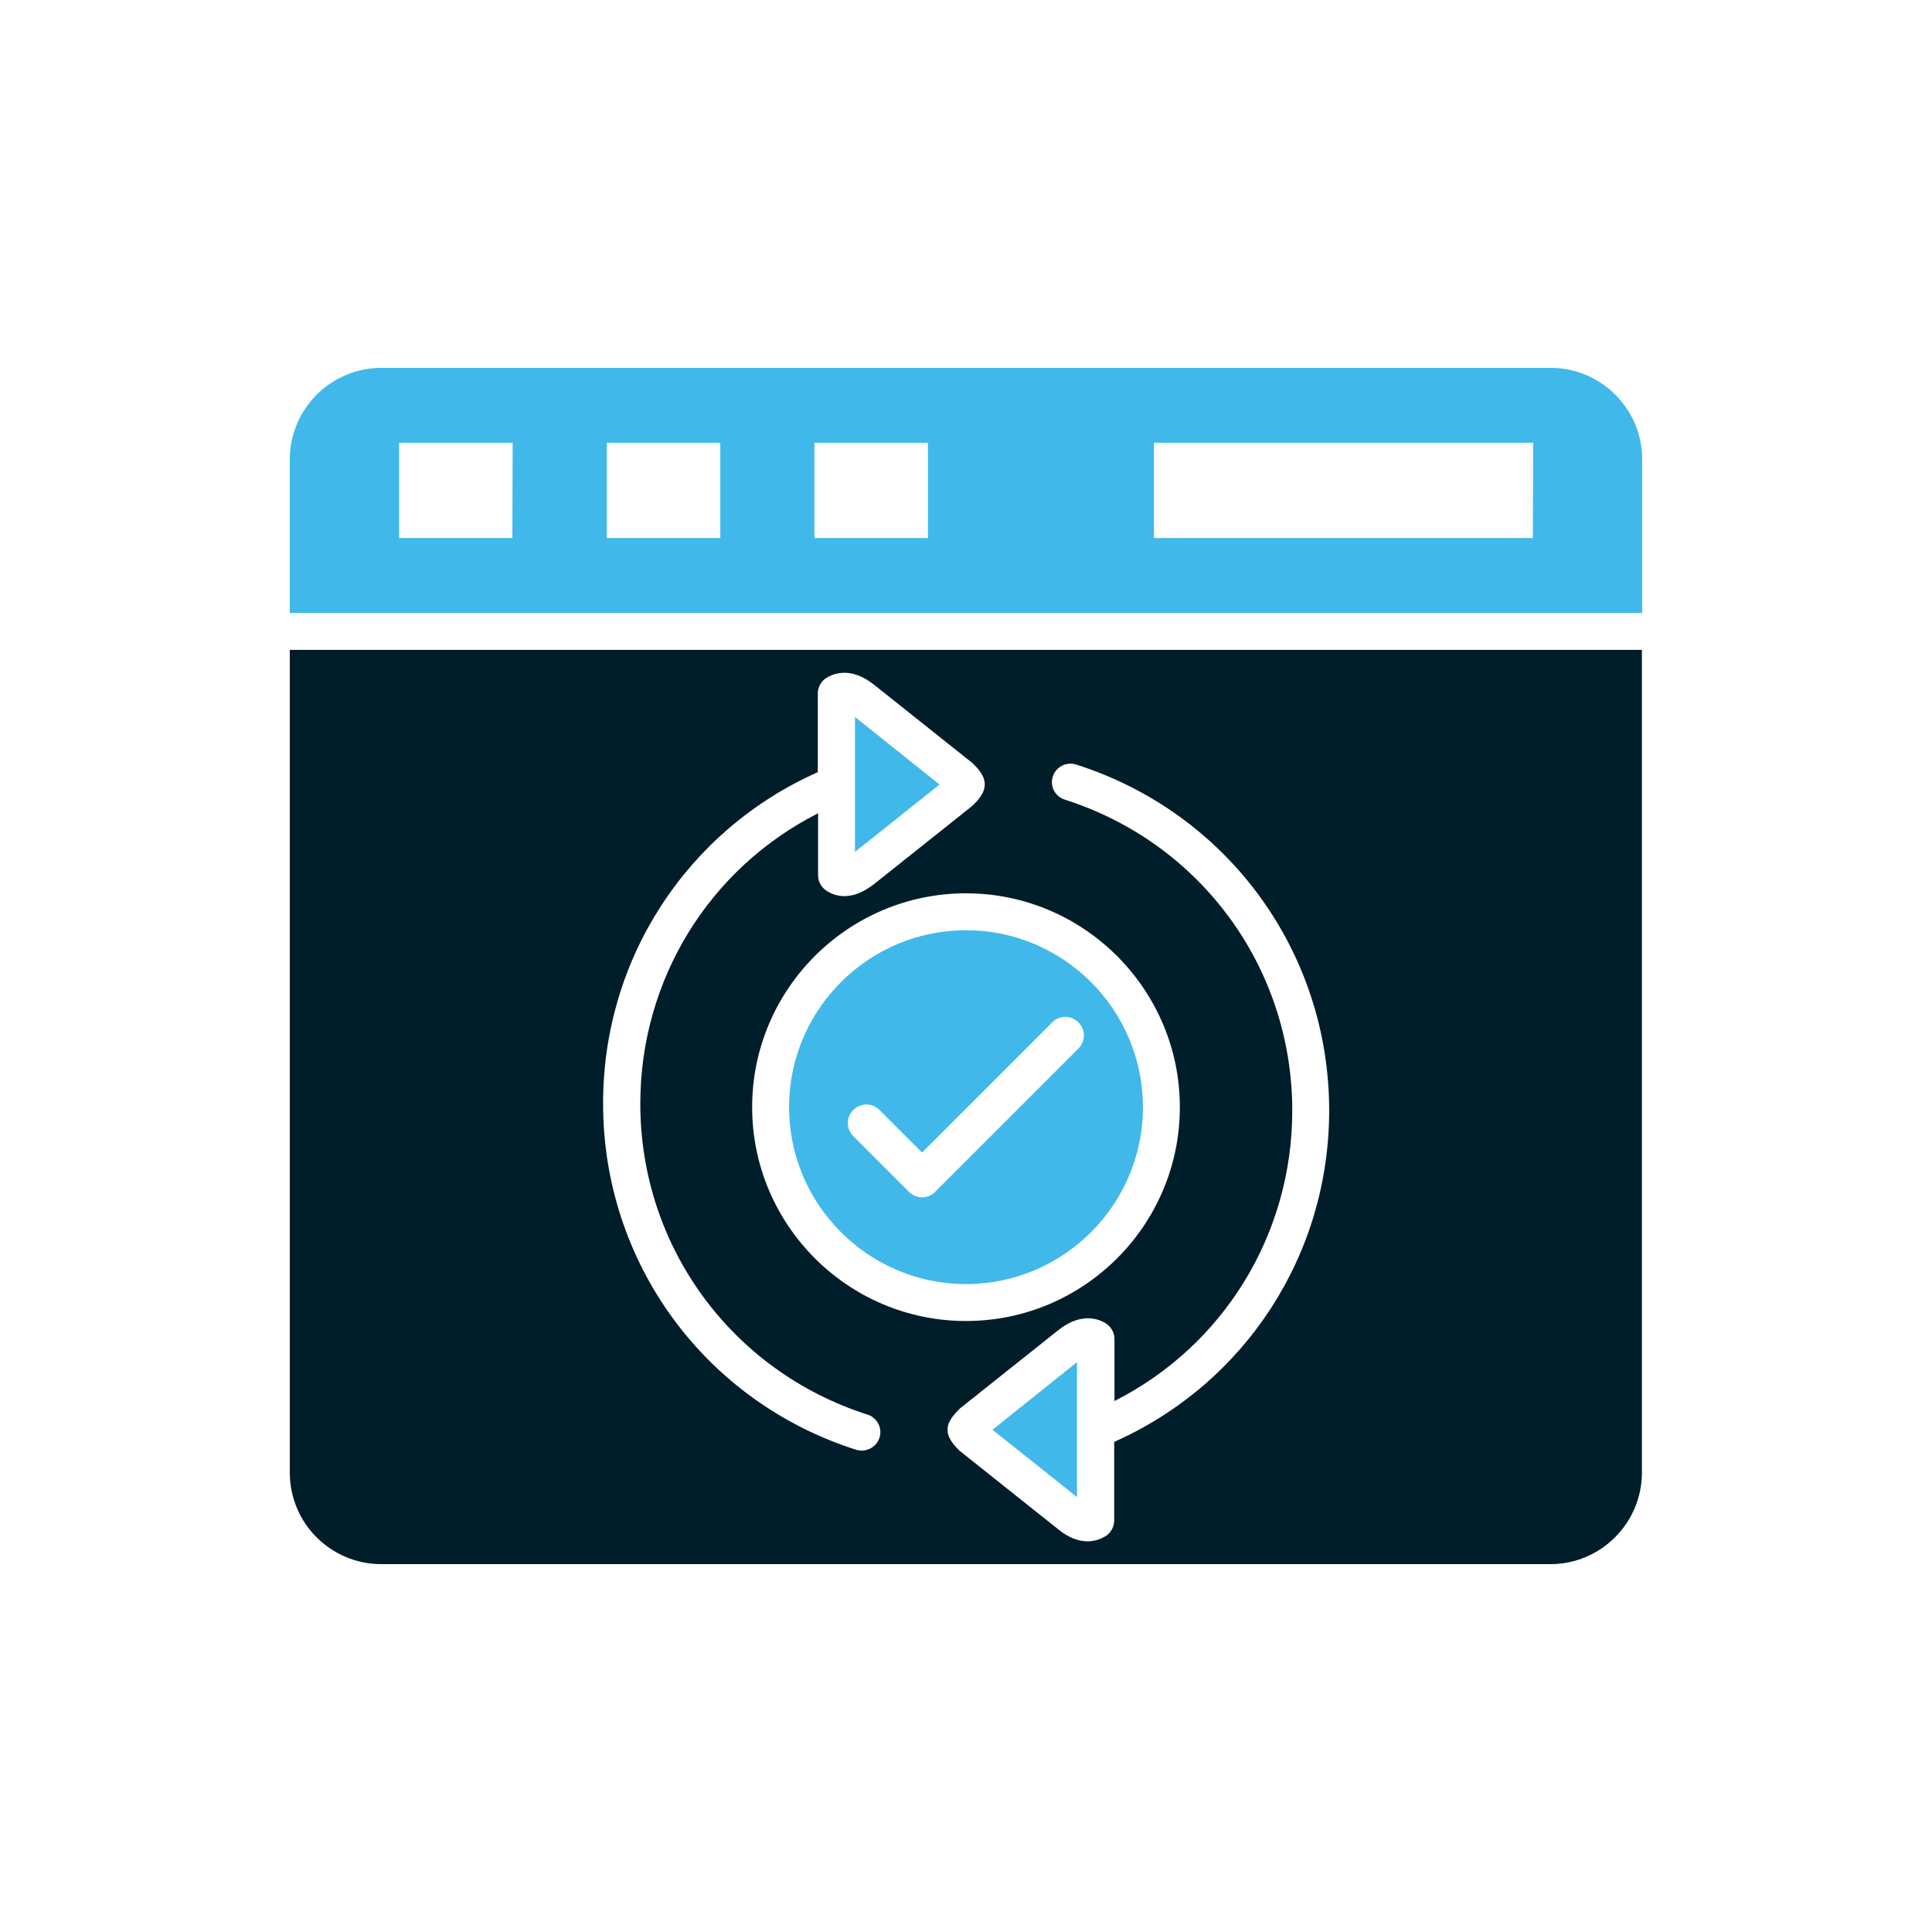
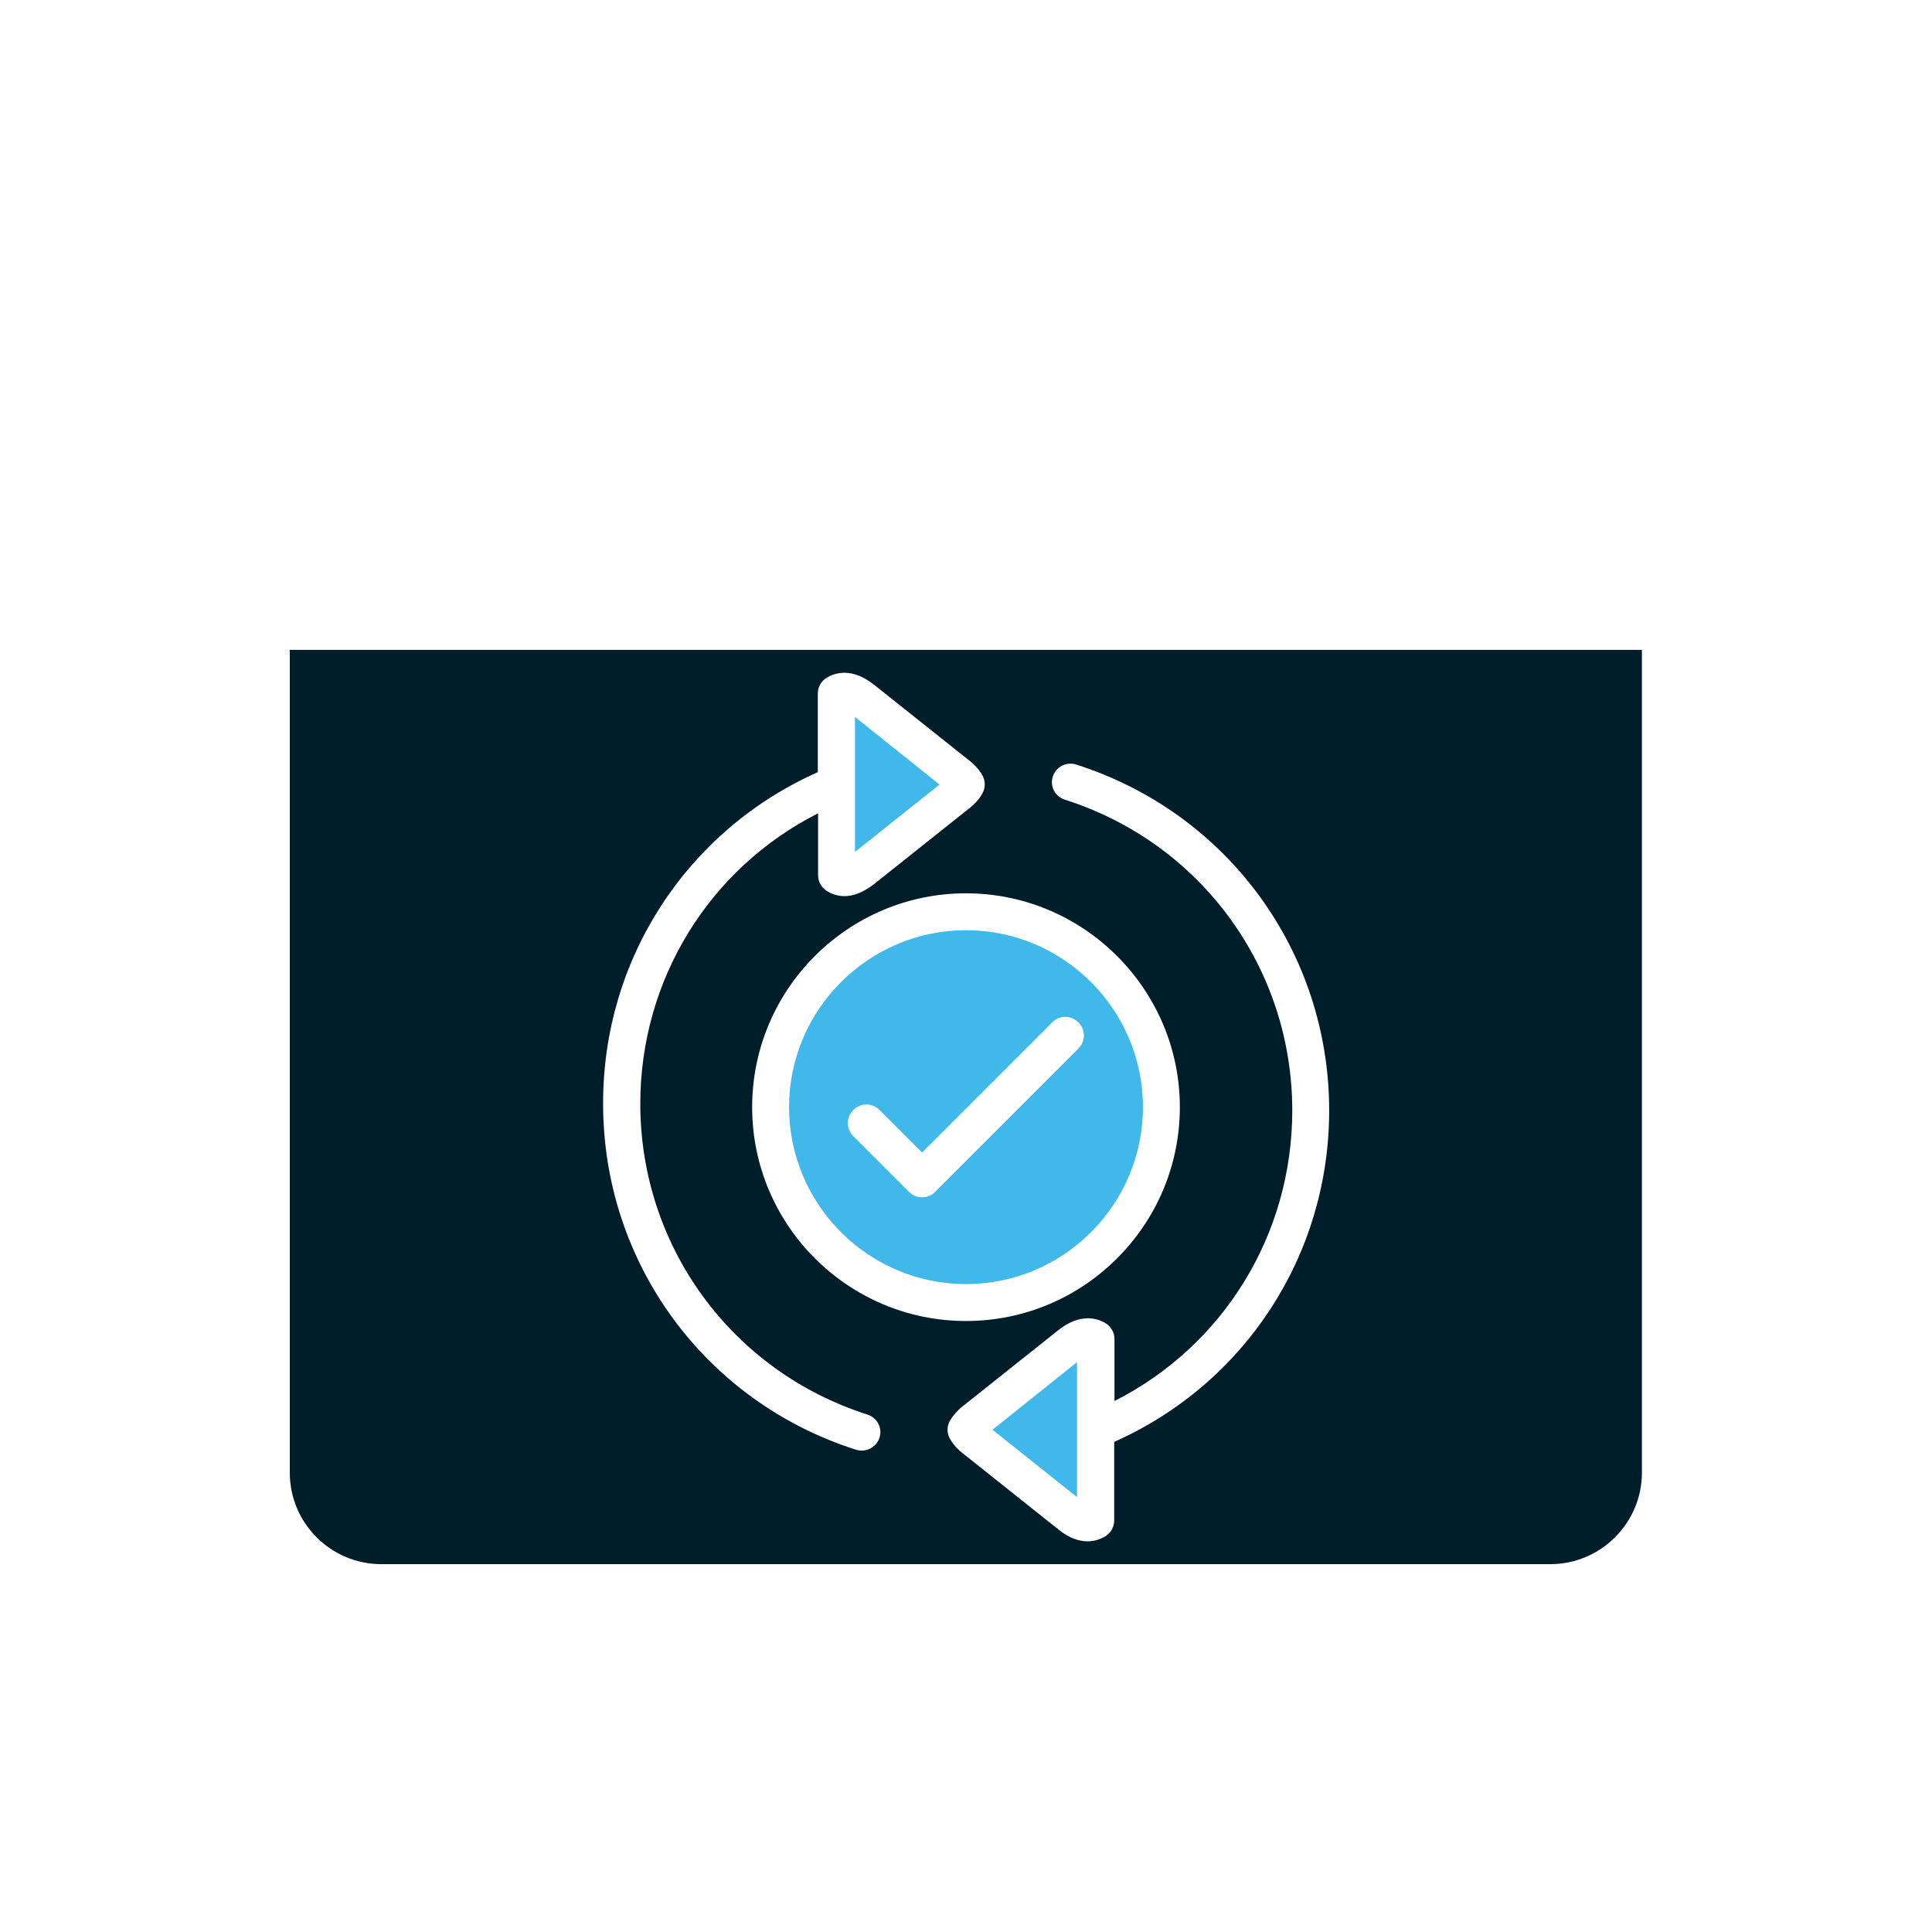
<svg xmlns="http://www.w3.org/2000/svg" width="500" zoomAndPan="magnify" viewBox="0 0 375 375" height="500" preserveAspectRatio="xMidYMid meet" version="1.0">
  <defs>
    <clipPath id="3f717d4356">
-       <path d="M 56.25 71.344 L 318.75 71.344 L 318.75 119 L 56.25 119 Z M 56.25 71.344 " clip-rule="nonzero" />
-     </clipPath>
+       </clipPath>
    <clipPath id="cb577b6b3c">
      <path d="M 56.25 126 L 318.75 126 L 318.75 303.844 L 56.25 303.844 Z M 56.25 126 " clip-rule="nonzero" />
    </clipPath>
  </defs>
  <g clip-path="url(#3f717d4356)">
    <path fill="#41b8ea" d="M 300.977 71.398 L 74.023 71.398 C 64.234 71.398 56.25 79.383 56.25 89.172 L 56.25 118.977 L 318.75 118.977 L 318.75 89.172 C 318.75 79.383 310.766 71.398 300.977 71.398 Z M 99.453 104.43 L 77.469 104.43 L 77.469 85.945 L 99.508 85.945 Z M 139.812 104.43 L 117.773 104.43 L 117.773 85.945 L 139.812 85.945 Z M 180.117 104.43 L 158.078 104.43 L 158.078 85.945 L 180.117 85.945 Z M 297.531 104.43 L 223.977 104.43 L 223.977 85.945 L 297.586 85.945 Z M 297.531 104.43 " fill-opacity="1" fill-rule="nonzero" />
  </g>
  <g clip-path="url(#cb577b6b3c)">
    <path fill="#001e29" d="M 56.25 285.828 C 56.25 295.672 64.234 303.602 74.023 303.602 L 300.922 303.602 C 310.711 303.602 318.695 295.617 318.695 285.828 L 318.695 126.141 L 56.25 126.141 Z M 204.344 150.75 C 204.945 148.836 206.969 147.797 208.883 148.398 C 238.25 157.75 257.992 184.711 257.992 215.555 C 257.992 243.555 241.695 268.547 216.266 279.867 L 216.266 295.125 C 216.266 296.383 215.609 297.586 214.461 298.242 C 213.695 298.68 212.547 299.172 211.125 299.172 C 209.539 299.172 207.57 298.625 205.383 296.82 L 186.352 281.672 C 186.297 281.617 186.188 281.562 186.133 281.453 C 185.312 280.688 184.711 279.922 184.328 279.156 C 183.781 278.117 183.781 276.859 184.328 275.875 C 184.766 275.055 185.367 274.344 186.133 273.578 C 186.188 273.523 186.297 273.469 186.352 273.359 L 205.383 258.211 C 209.648 254.82 212.93 255.859 214.516 256.789 C 215.609 257.445 216.32 258.594 216.32 259.906 L 216.32 271.938 C 237.484 261.219 250.828 239.617 250.828 215.555 C 250.828 187.883 233.109 163.656 206.75 155.234 C 204.781 154.633 203.742 152.609 204.344 150.75 Z M 145.992 214.898 C 145.992 191.984 164.641 173.391 187.5 173.391 C 210.359 173.391 229.008 192.039 229.008 214.898 C 229.008 237.758 210.414 256.406 187.5 256.406 C 164.586 256.406 145.992 237.758 145.992 214.898 Z M 158.734 149.875 L 158.734 134.617 C 158.734 133.359 159.391 132.156 160.539 131.5 C 162.125 130.57 165.406 129.531 169.672 132.922 L 188.703 148.07 C 188.758 148.125 188.867 148.18 188.922 148.289 C 189.742 149.055 190.344 149.82 190.727 150.586 C 191.273 151.625 191.273 152.883 190.727 153.922 C 190.289 154.742 189.742 155.453 188.922 156.219 C 188.867 156.273 188.758 156.328 188.703 156.438 L 169.672 171.586 C 167.43 173.336 165.516 173.938 163.93 173.938 C 162.453 173.938 161.305 173.445 160.594 173.008 C 159.5 172.352 158.789 171.203 158.789 169.891 L 158.789 157.859 C 137.625 168.578 124.281 190.18 124.281 214.242 C 124.281 241.914 142 266.141 168.359 274.562 C 170.273 275.164 171.312 277.188 170.711 279.047 C 170.219 280.578 168.797 281.562 167.266 281.562 C 166.883 281.562 166.555 281.508 166.172 281.398 C 136.805 272.047 117.062 245.086 117.062 214.242 C 117.008 186.188 133.305 161.195 158.734 149.875 Z M 158.734 149.875 " fill-opacity="1" fill-rule="nonzero" />
  </g>
  <path fill="#41b8ea" d="M 165.953 139.156 L 165.953 165.352 L 182.359 152.281 Z M 165.953 139.156 " fill-opacity="1" fill-rule="nonzero" />
  <path fill="#41b8ea" d="M 209.047 290.586 L 209.047 264.391 L 192.641 277.516 Z M 209.047 290.586 " fill-opacity="1" fill-rule="nonzero" />
  <path fill="#41b8ea" d="M 221.844 214.898 C 221.844 195.977 206.422 180.555 187.5 180.555 C 168.578 180.555 153.156 195.977 153.156 214.898 C 153.156 233.82 168.578 249.242 187.5 249.242 C 206.422 249.242 221.844 233.82 221.844 214.898 Z M 178.969 232.398 C 177.984 232.398 177.109 232.016 176.453 231.359 L 165.625 220.531 C 164.203 219.109 164.203 216.867 165.625 215.445 C 167.047 214.023 169.289 214.023 170.711 215.445 L 178.969 223.703 L 204.234 198.438 C 205.656 197.016 207.898 197.016 209.32 198.438 C 210.742 199.859 210.742 202.102 209.32 203.523 L 181.484 231.359 C 180.883 232.016 179.953 232.398 178.969 232.398 Z M 178.969 232.398 " fill-opacity="1" fill-rule="nonzero" />
</svg>